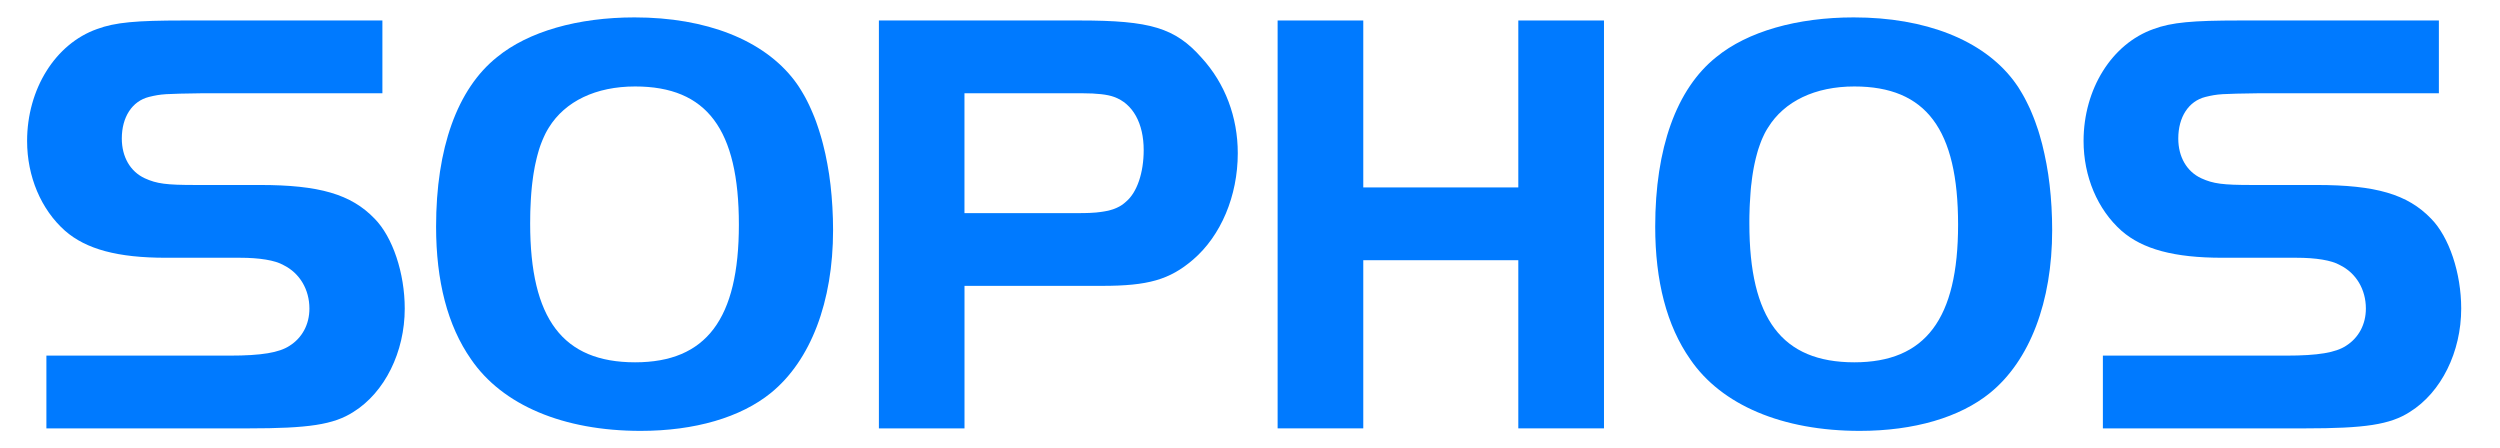
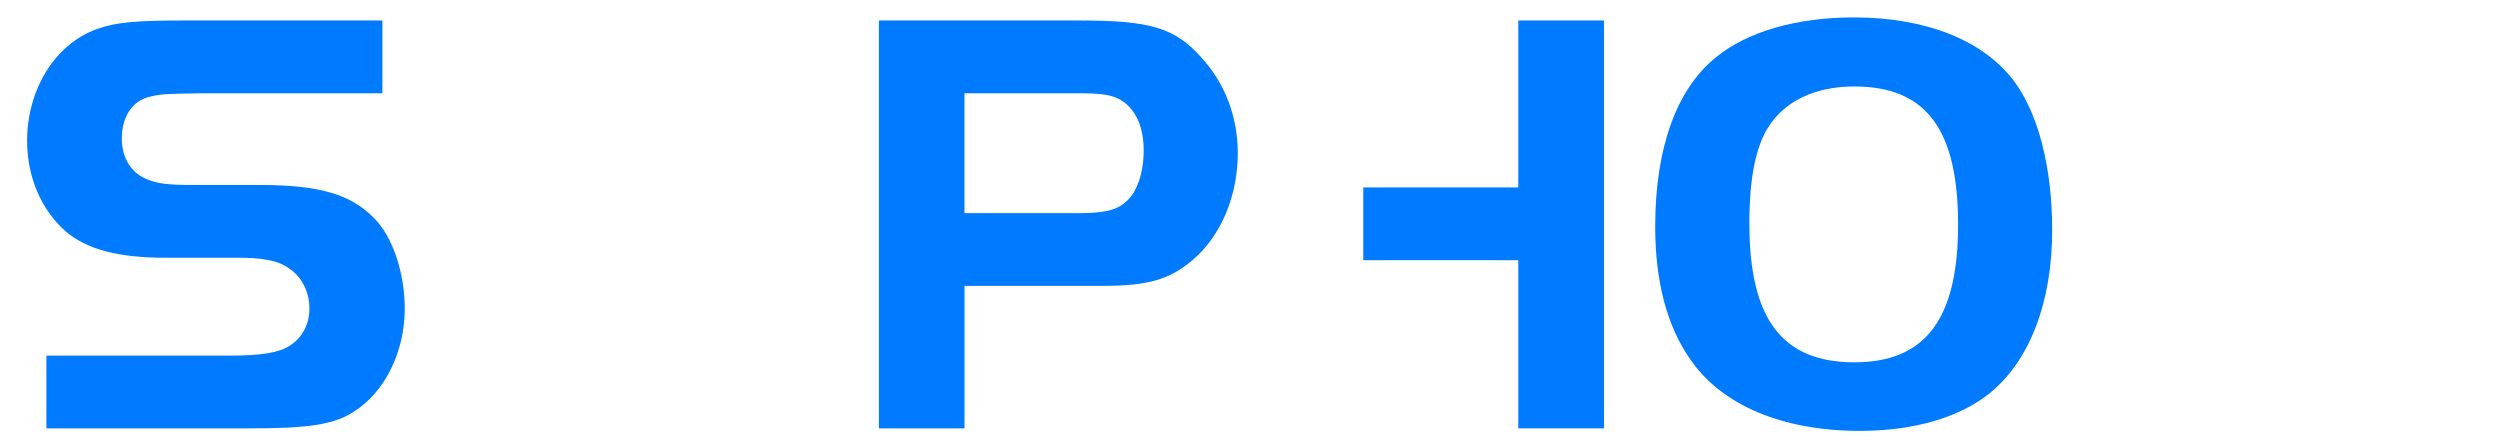
<svg xmlns="http://www.w3.org/2000/svg" width="145" height="26" viewBox="0 0 145 26" fill="none">
  <path d="M2.691 20.626H13.327C15.181 20.626 16.196 20.448 16.791 20.058C17.526 19.596 17.946 18.818 17.946 17.896C17.946 16.796 17.385 15.838 16.442 15.376C15.953 15.093 15.041 14.95 13.922 14.95H9.618C6.82 14.95 5 14.454 3.776 13.389C2.376 12.147 1.572 10.232 1.572 8.176C1.572 5.161 3.216 2.536 5.63 1.684C6.68 1.294 7.904 1.188 10.634 1.188H22.179V5.409H11.752C9.548 5.444 9.373 5.444 8.639 5.622C7.66 5.869 7.065 6.792 7.065 8.033C7.065 9.098 7.554 9.949 8.395 10.339C9.094 10.659 9.654 10.729 11.334 10.729H15.077C18.506 10.729 20.36 11.261 21.725 12.68C22.775 13.744 23.475 15.838 23.475 17.896C23.475 20.414 22.32 22.754 20.501 23.89C19.347 24.634 17.878 24.846 14.413 24.846H2.691V20.626Z" fill="#007AFF" />
-   <path d="M36.803 1.009C33.514 1.009 30.645 1.825 28.826 3.315C26.517 5.16 25.293 8.601 25.293 13.142C25.293 16.298 25.956 18.889 27.322 20.839C29.141 23.5 32.676 24.991 37.154 24.991C40.303 24.991 42.963 24.209 44.712 22.79C47.021 20.912 48.318 17.503 48.318 13.353L48.308 12.676L48.279 12.01L48.233 11.361L48.17 10.725L48.088 10.105L47.986 9.504L47.87 8.922L47.735 8.359L47.662 8.084L47.583 7.816L47.501 7.55L47.416 7.295L47.328 7.04L47.233 6.793L47.134 6.554L47.031 6.316L46.928 6.09L46.818 5.867L46.705 5.65L46.587 5.442L46.465 5.238L46.341 5.04L46.212 4.851L46.079 4.669C44.293 2.323 40.967 1.009 36.803 1.009ZM36.837 5.015C41.001 5.015 42.855 7.501 42.855 13.033C42.855 18.496 40.966 21.014 36.837 21.014C32.639 21.014 30.749 18.494 30.749 12.962L30.752 12.729L30.754 12.498L30.758 12.272L30.767 12.049L30.777 11.831L30.787 11.614L30.8 11.403L30.815 11.195L30.833 10.989L30.852 10.791L30.874 10.597L30.899 10.405L30.924 10.216L30.953 10.03L30.985 9.851L31.016 9.673L31.052 9.501L31.09 9.335L31.128 9.169L31.169 9.009L31.213 8.851L31.257 8.697L31.304 8.551L31.354 8.407L31.408 8.266L31.462 8.129L31.519 7.998L31.579 7.867L31.638 7.743L31.701 7.624L31.767 7.508L31.834 7.397C32.779 5.87 34.563 5.015 36.837 5.015Z" fill="#007AFF" />
  <path d="M50.976 1.188V24.848H55.941V16.58H63.922C66.581 16.58 67.836 16.228 69.201 15.057C70.811 13.674 71.791 11.369 71.791 8.885C71.791 6.792 71.057 4.84 69.693 3.35C68.154 1.612 66.718 1.188 62.624 1.188H50.976ZM55.941 5.41H62.798C63.603 5.41 64.234 5.479 64.618 5.622C65.704 6.012 66.334 7.147 66.334 8.707C66.334 10.02 65.948 11.155 65.319 11.688L65.269 11.732L65.218 11.776L65.165 11.818L65.112 11.86L65.054 11.898L64.998 11.934L64.938 11.969L64.875 12.002L64.812 12.033L64.745 12.065L64.679 12.091L64.61 12.119L64.536 12.145L64.464 12.166L64.388 12.189L64.309 12.211L64.228 12.229L64.146 12.244L64.061 12.26L63.972 12.275L63.881 12.288L63.789 12.301L63.691 12.311L63.593 12.324L63.492 12.331L63.385 12.338L63.278 12.345L63.168 12.351L63.053 12.353L62.936 12.357H62.816L62.693 12.36H55.939V5.41H55.941Z" fill="#007AFF" />
-   <path d="M93.031 24.845H88.062V15.092H79.07V24.845H74.102V1.188H79.07V10.871H88.062V1.188H93.031V24.845Z" fill="#007AFF" />
+   <path d="M93.031 24.845H88.062V15.092H79.07V24.845H74.102H79.07V10.871H88.062V1.188H93.031V24.845Z" fill="#007AFF" />
  <path d="M107.516 1.009C104.228 1.009 101.358 1.825 99.538 3.315C97.23 5.16 96.002 8.601 96.002 13.142C96.002 16.298 96.668 18.889 98.034 20.839C99.851 23.5 103.386 24.991 107.866 24.991C111.016 24.991 113.673 24.209 115.421 22.79C117.73 20.912 119.026 17.503 119.026 13.353L119.016 12.676L118.988 12.01L118.942 11.361L118.878 10.725L118.796 10.105L118.695 9.504L118.577 8.922L118.445 8.359L118.369 8.084L118.294 7.816L118.213 7.55L118.124 7.295L118.036 7.04L117.941 6.793L117.843 6.554L117.742 6.316L117.634 6.09L117.524 5.867L117.411 5.65L117.294 5.442L117.171 5.238L117.049 5.04L116.917 4.851L116.785 4.669C115.001 2.323 111.68 1.009 107.516 1.009ZM107.552 5.015C111.713 5.015 113.569 7.501 113.569 13.033C113.569 18.496 111.679 21.014 107.552 21.014C103.354 21.014 101.463 18.494 101.463 12.962V12.729L101.466 12.498L101.473 12.272L101.479 12.049L101.489 11.831L101.503 11.614L101.516 11.403L101.53 11.195L101.545 10.989L101.564 10.791L101.589 10.597L101.611 10.405L101.636 10.216L101.665 10.03L101.695 9.851L101.728 9.673L101.763 9.501L101.8 9.335L101.839 9.169L101.881 9.009L101.924 8.851L101.968 8.697L102.017 8.551L102.067 8.407L102.118 8.266L102.171 8.129L102.228 7.998L102.289 7.867L102.348 7.743L102.411 7.624L102.478 7.508L102.548 7.397C103.491 5.87 105.277 5.015 107.552 5.015Z" fill="#007AFF" />
-   <path d="M121.968 20.626H132.604C134.457 20.626 135.471 20.448 136.067 20.058C136.8 19.596 137.221 18.818 137.221 17.896C137.221 16.796 136.661 15.838 135.717 15.376C135.226 15.093 134.318 14.95 133.198 14.95H128.894C126.095 14.95 124.275 14.454 123.051 13.389C121.652 12.147 120.847 10.232 120.847 8.176C120.847 5.161 122.49 2.536 124.906 1.684C125.954 1.294 127.181 1.188 129.909 1.188H141.455V5.409H131.028C128.824 5.444 128.649 5.444 127.915 5.622C126.935 5.869 126.34 6.792 126.34 8.033C126.34 9.098 126.83 9.949 127.672 10.339C128.369 10.659 128.929 10.729 130.61 10.729H134.353C137.782 10.729 139.636 11.261 141.002 12.68C142.051 13.744 142.75 15.837 142.75 17.895C142.75 20.413 141.595 22.753 139.776 23.889C138.622 24.633 137.152 24.846 133.687 24.846H121.967V20.626H121.968Z" fill="#007AFF" />
</svg>